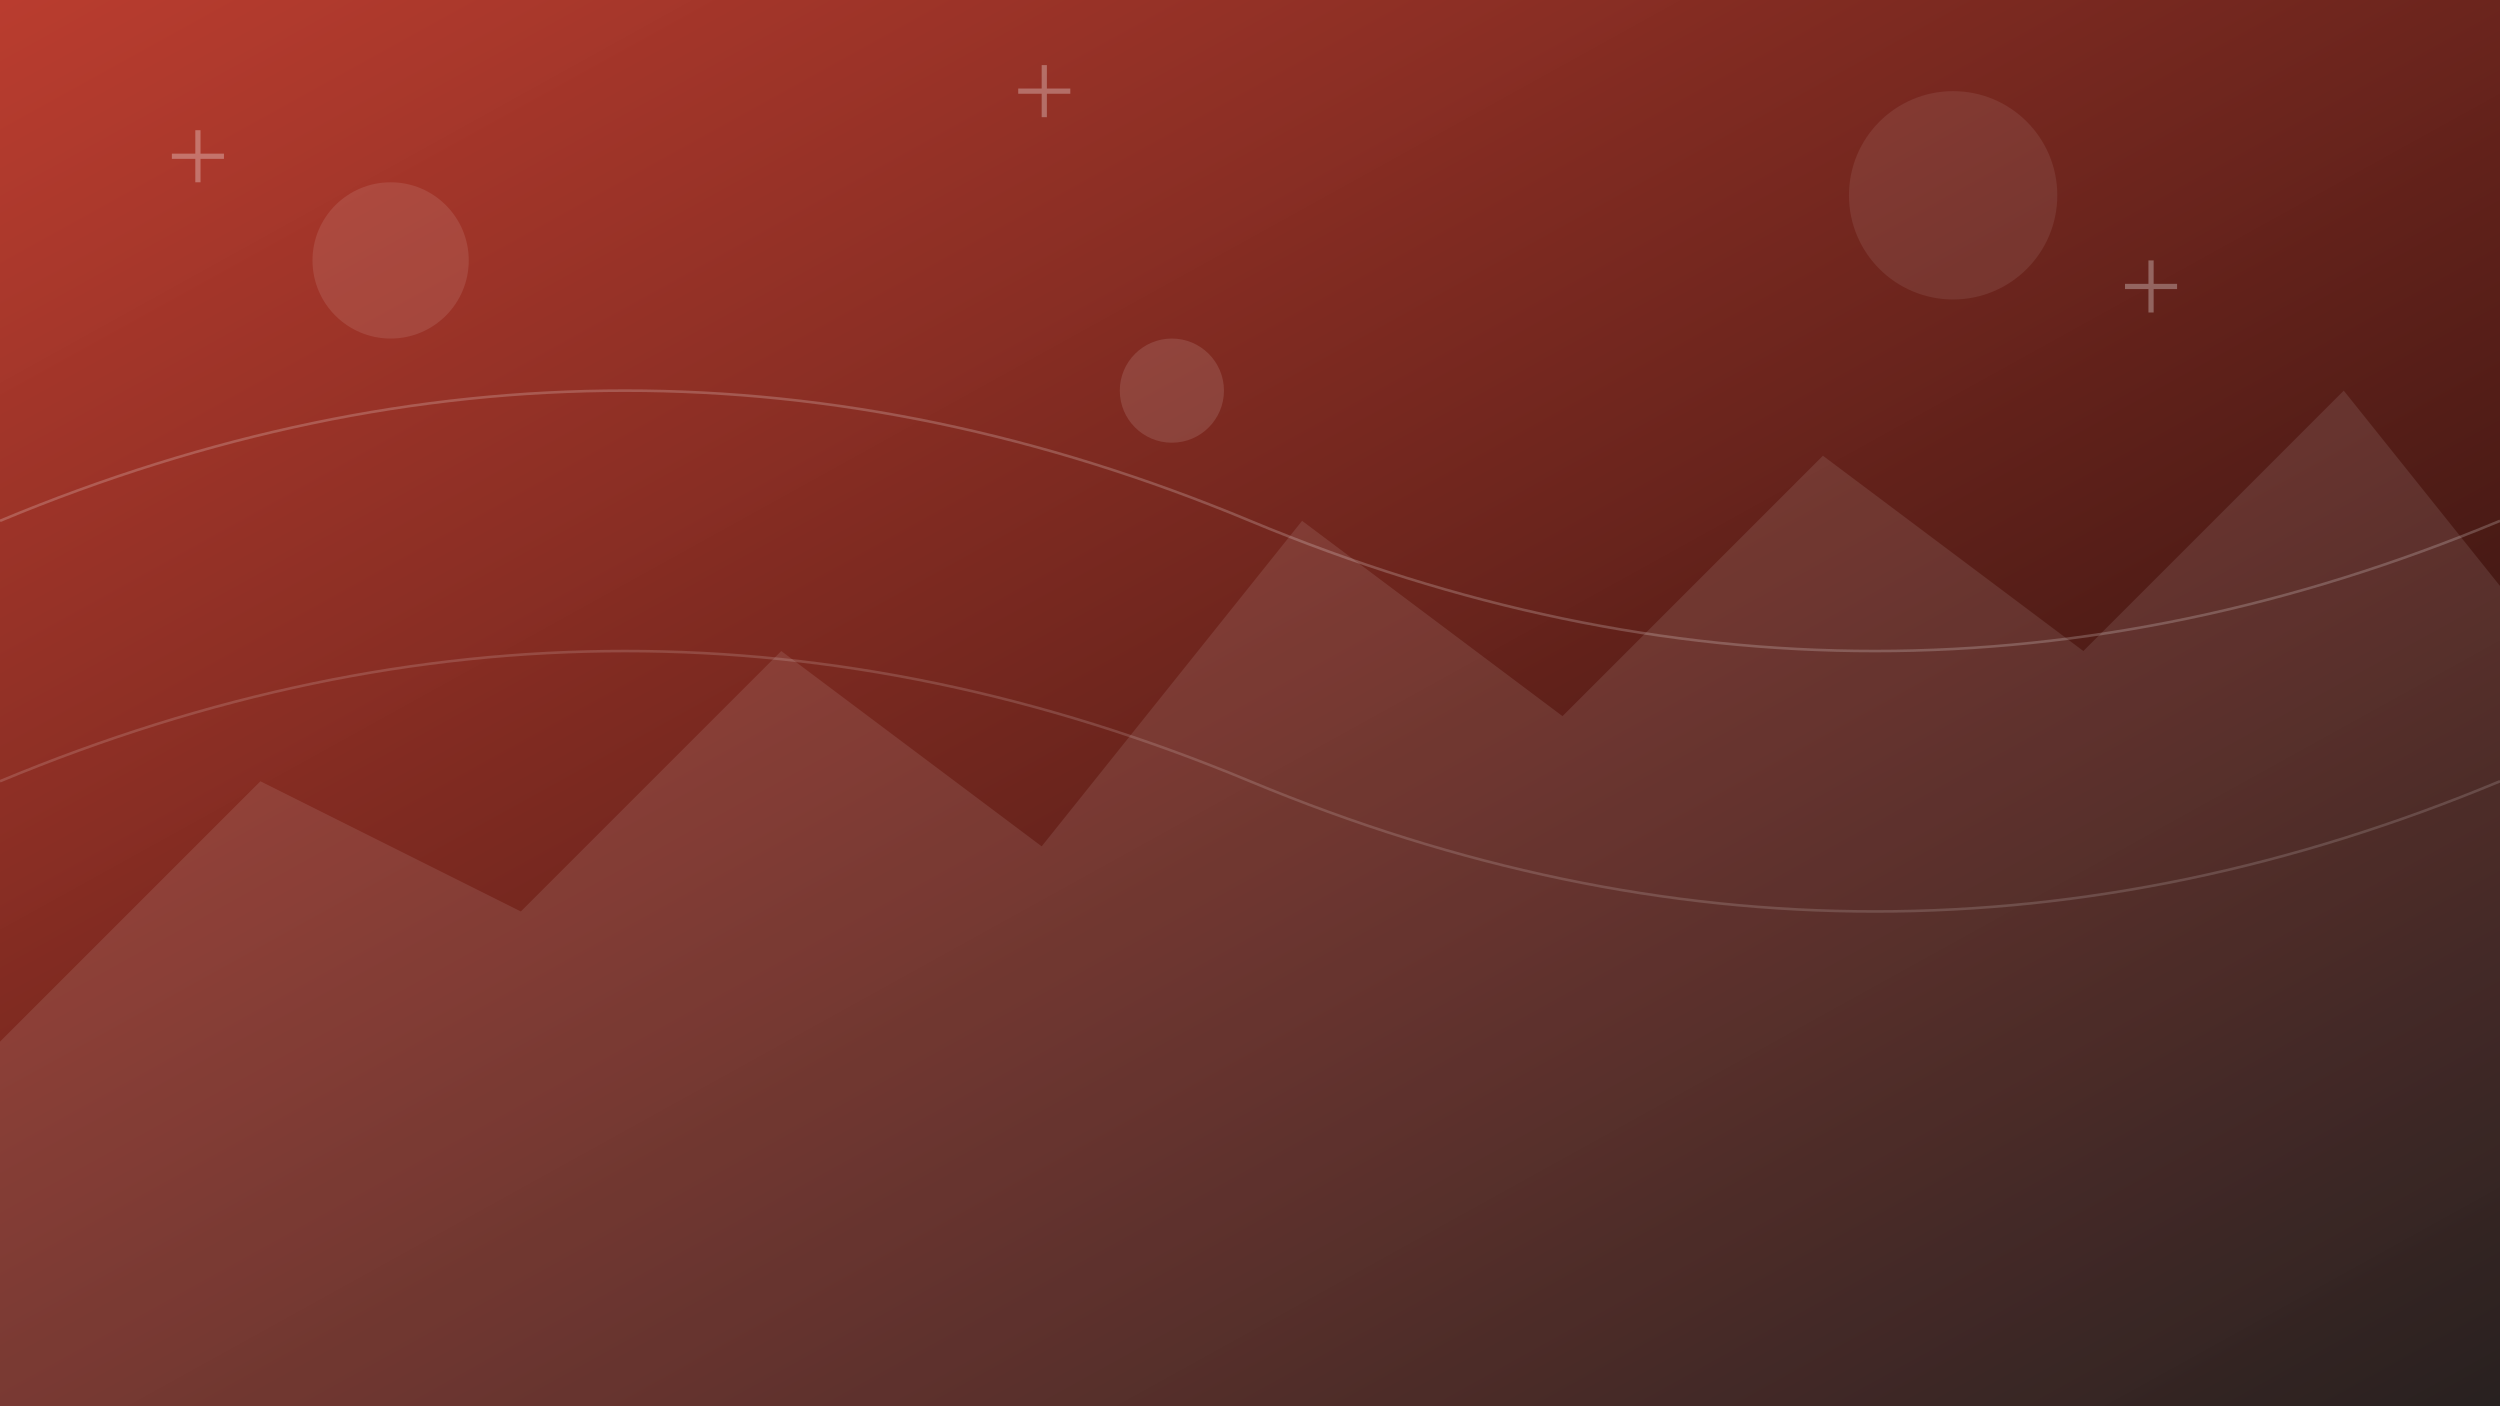
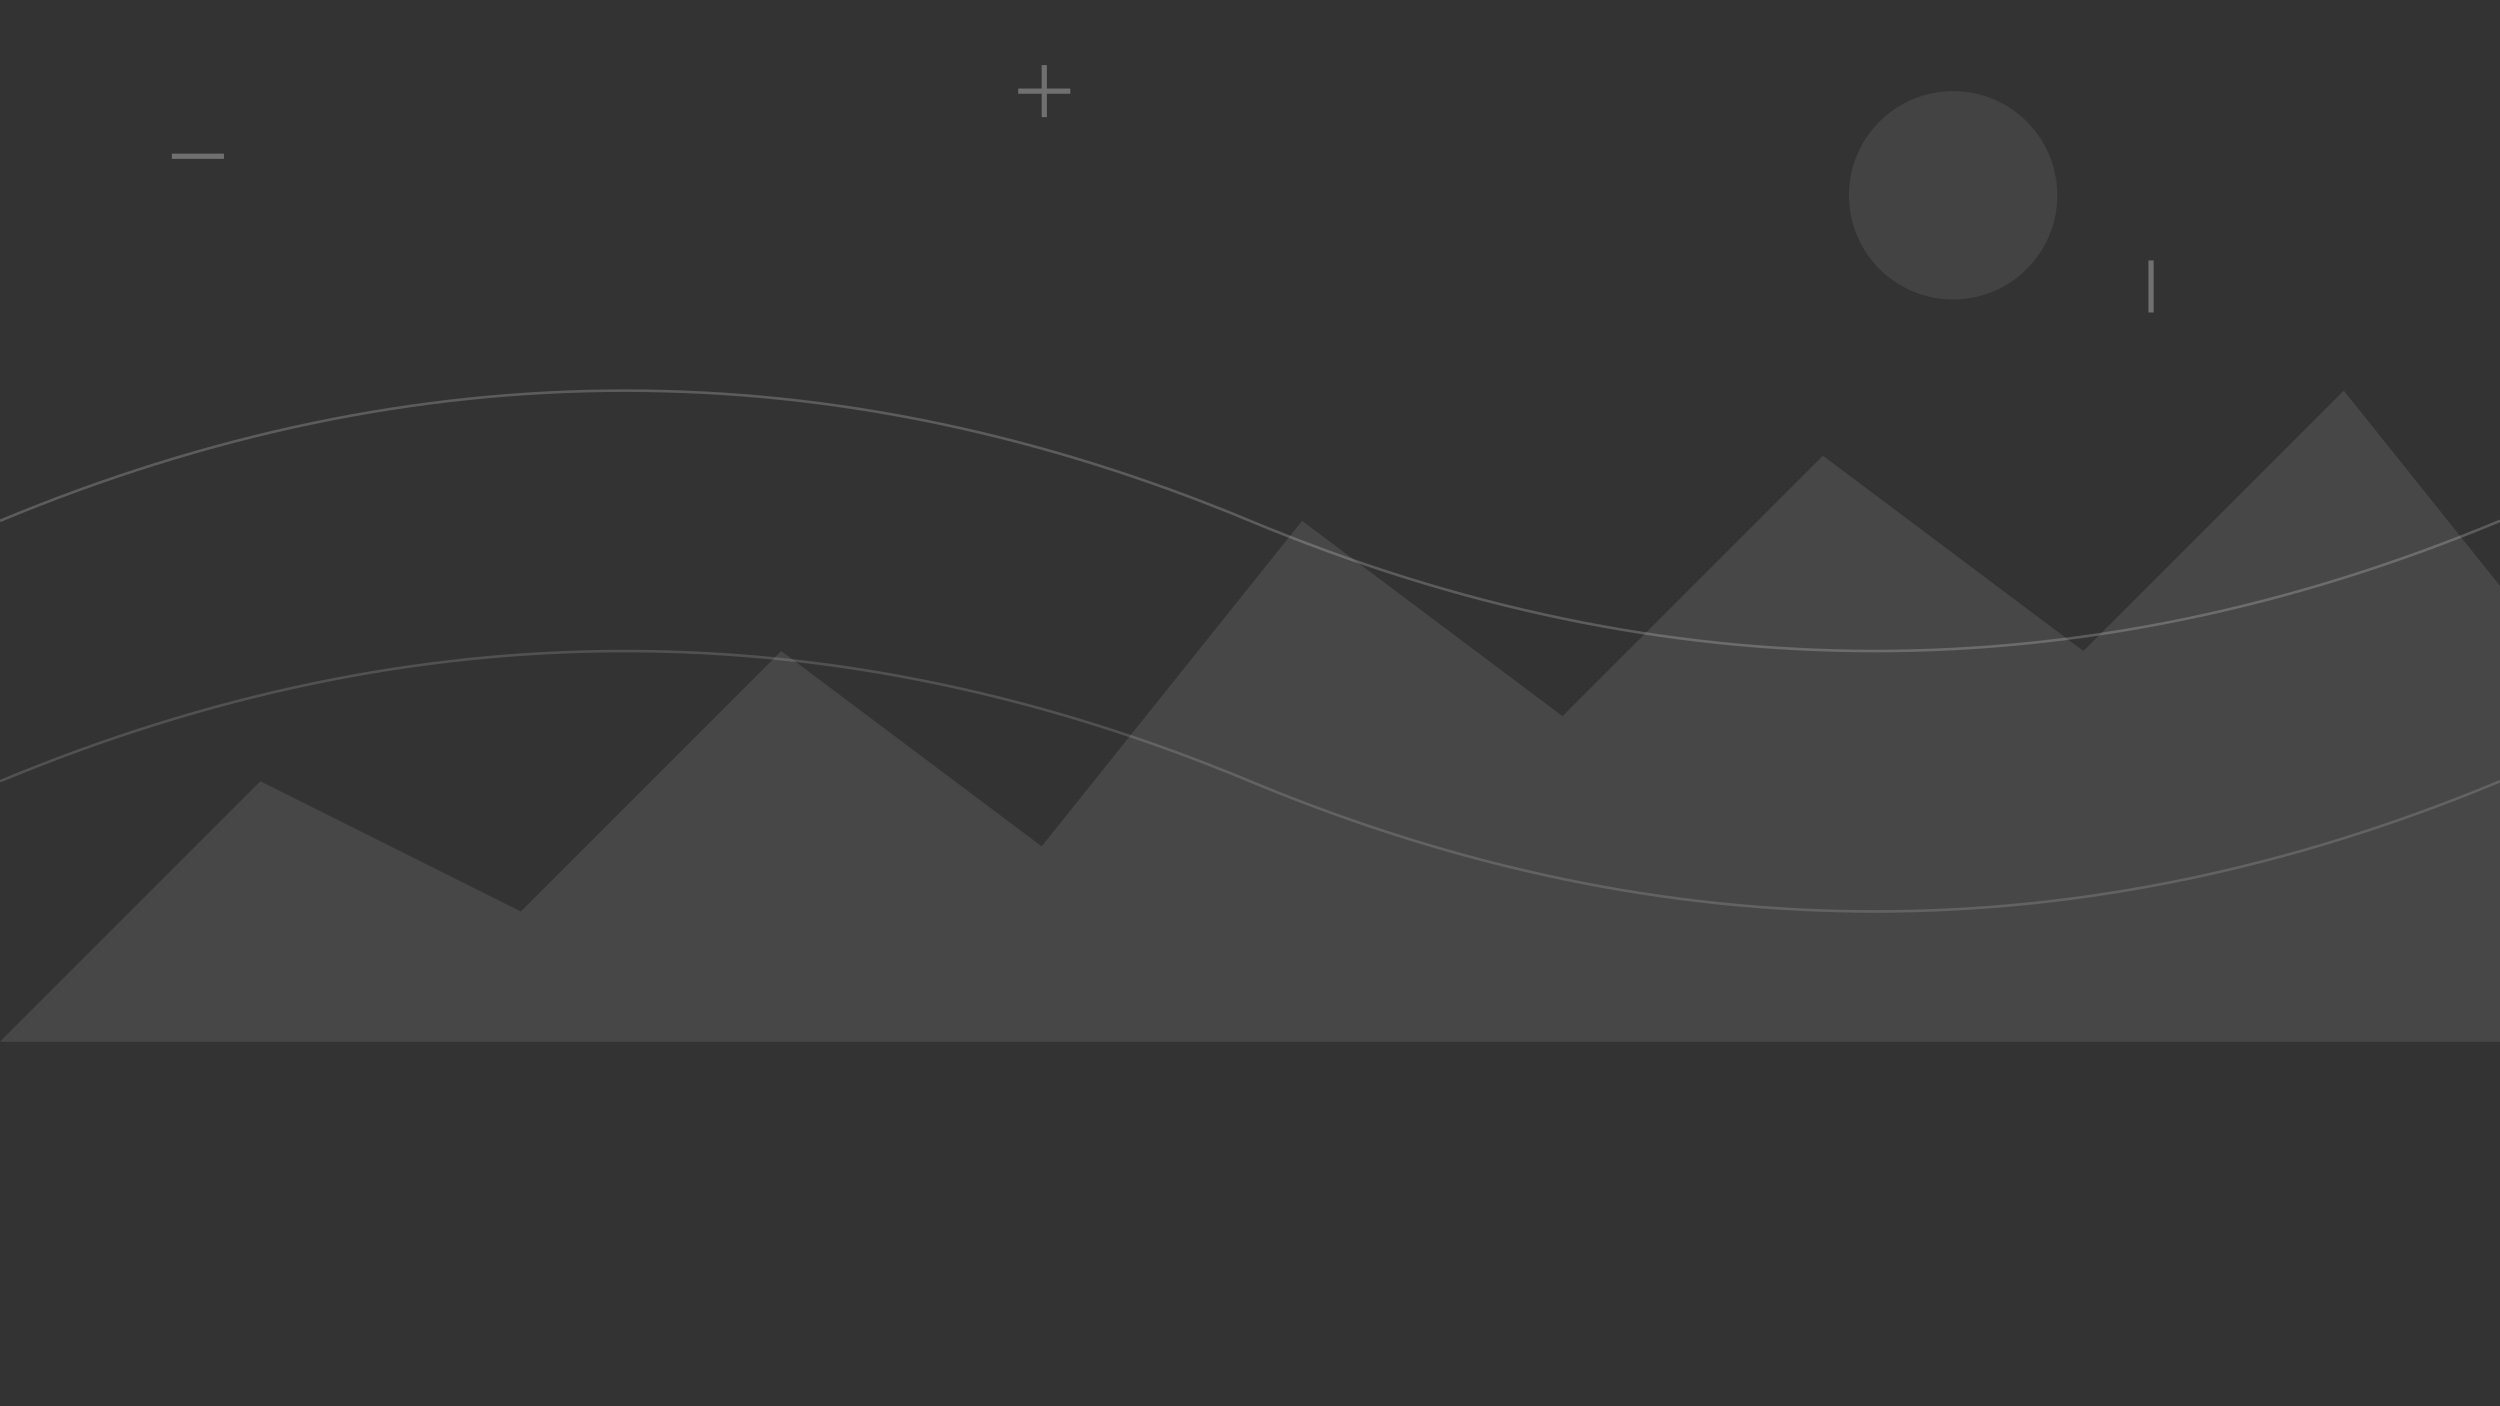
<svg xmlns="http://www.w3.org/2000/svg" width="1920" height="1080" viewBox="0 0 1920 1080" fill="none">
  <rect x="0" y="0" width="1920" height="1080" fill="#333333" stroke="none" />
  <defs>
    <linearGradient id="gradient1" x1="0%" y1="0%" x2="100%" y2="100%">
      <stop offset="0%" style="stop-color:#db3f2e;stop-opacity:0.8" />
      <stop offset="100%" style="stop-color:#0d0403;stop-opacity:0.9" />
    </linearGradient>
  </defs>
-   <rect width="1920" height="1080" fill="url(#gradient1)" />
-   <path d="M0 800L200 600L400 700L600 500L800 650L1000 400L1200 550L1400 350L1600 500L1800 300L1920 450V1080H0V800Z" fill="rgba(255,255,255,0.1)" />
+   <path d="M0 800L200 600L400 700L600 500L800 650L1000 400L1200 550L1400 350L1600 500L1800 300L1920 450V1080V800Z" fill="rgba(255,255,255,0.1)" />
  <g opacity="0.3">
-     <rect x="150" y="100" width="4" height="40" fill="white" />
    <rect x="132" y="118" width="40" height="4" fill="white" />
    <rect x="1650" y="200" width="4" height="40" fill="white" />
-     <rect x="1632" y="218" width="40" height="4" fill="white" />
    <rect x="800" y="50" width="4" height="40" fill="white" />
    <rect x="782" y="68" width="40" height="4" fill="white" />
  </g>
-   <circle cx="300" cy="200" r="60" fill="rgba(255,255,255,0.1)" />
  <circle cx="1500" cy="150" r="80" fill="rgba(255,255,255,0.08)" />
-   <circle cx="900" cy="300" r="40" fill="rgba(255,255,255,0.12)" />
  <path d="M0 400Q480 200 960 400T1920 400" stroke="rgba(255,255,255,0.2)" stroke-width="2" fill="none" />
  <path d="M0 600Q480 400 960 600T1920 600" stroke="rgba(255,255,255,0.15)" stroke-width="2" fill="none" />
</svg>